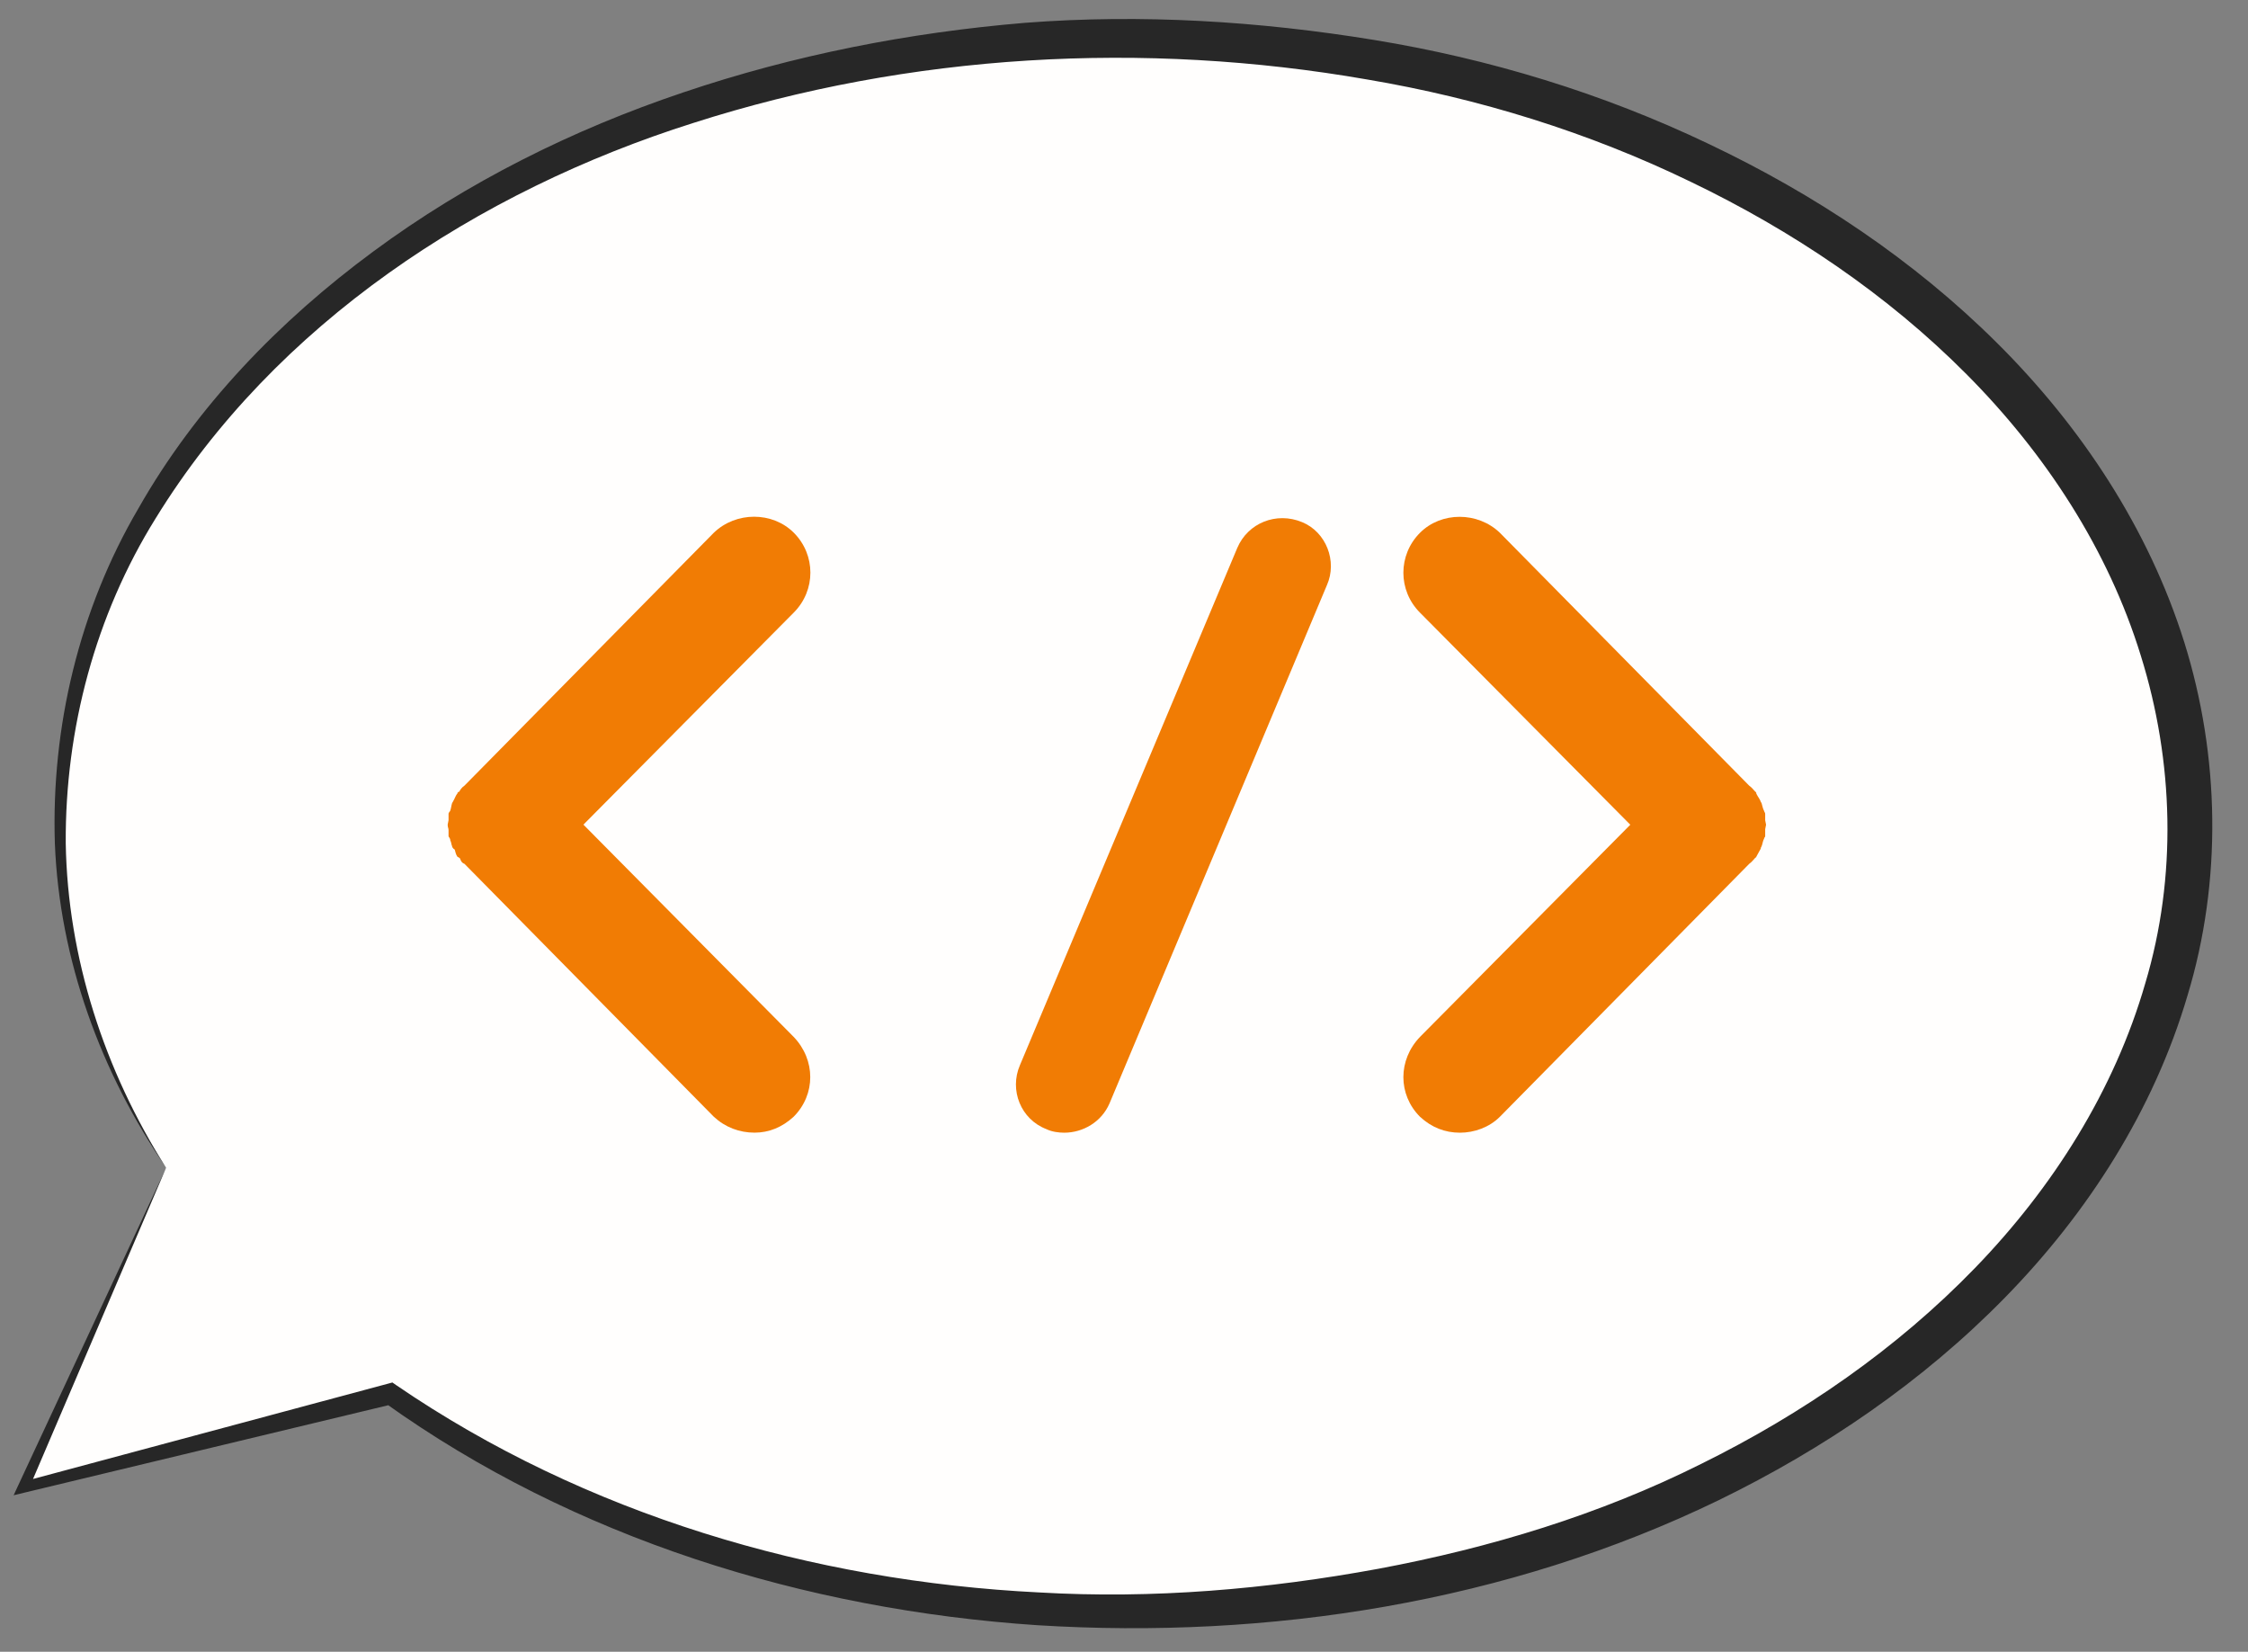
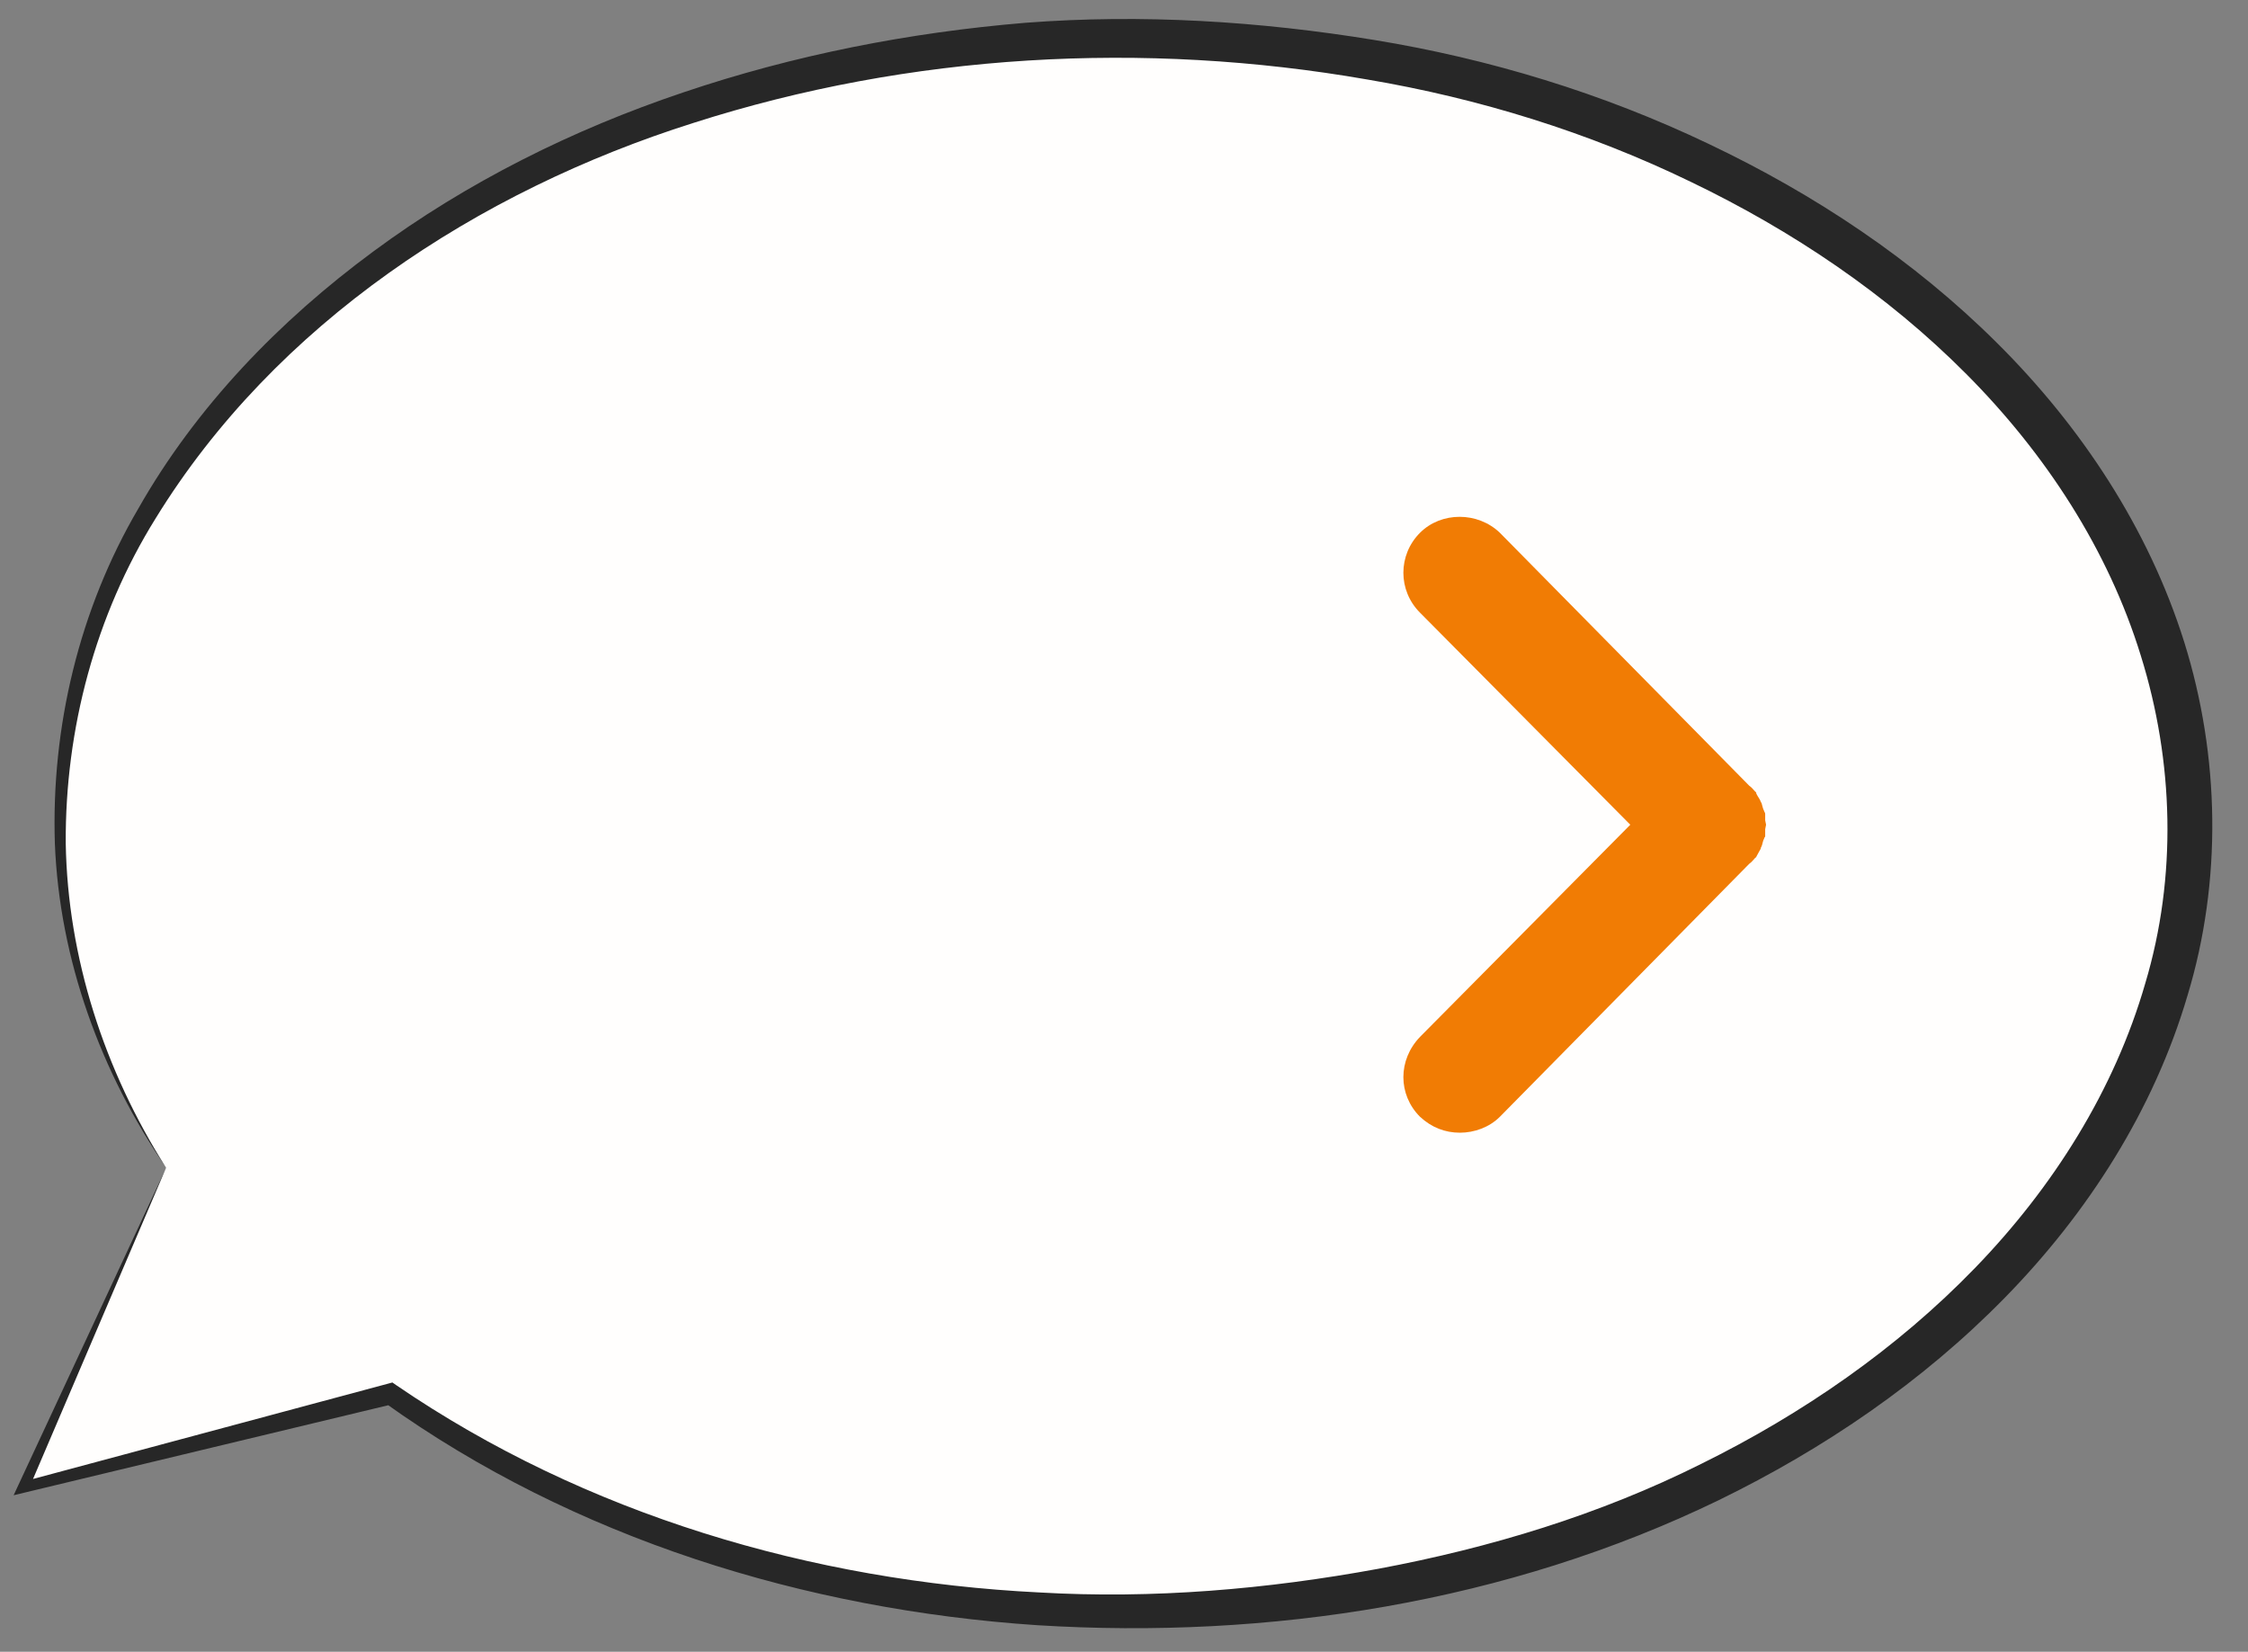
<svg xmlns="http://www.w3.org/2000/svg" width="49" height="36" viewBox="0 0 49 36" fill="none">
  <rect x="0" y="0" width="49" height="36" fill="#808080" stroke="none" />
  <g id="Speech_bubble">
    <g id="Group">
      <g id="Group_2">
        <path id="Vector" d="M3.62 25.451C2.138 23.195 1.306 20.657 1.306 17.975C1.306 8.504 11.706 0.826 24.527 0.826C37.349 0.826 47.739 8.505 47.739 17.975C47.739 27.446 37.349 35.125 24.527 35.125C18.31 35.125 12.675 33.325 8.511 30.381L0.512 32.414L3.62 25.451Z" fill="#FFFEFD" />
        <path id="Vector_2" d="M3.621 25.451C2.202 23.384 1.297 20.924 1.196 18.385C1.114 15.853 1.725 13.282 3.017 11.081C4.278 8.861 6.09 6.991 8.133 5.484C10.18 3.97 12.486 2.823 14.894 2.014C17.303 1.2 19.814 0.708 22.348 0.497C24.886 0.302 27.443 0.461 29.954 0.871C32.467 1.282 34.932 2.032 37.239 3.134C39.545 4.228 41.711 5.663 43.535 7.48C45.356 9.291 46.83 11.508 47.611 13.997C48.387 16.479 48.438 19.205 47.681 21.699C46.944 24.201 45.503 26.441 43.708 28.275C41.908 30.116 39.759 31.577 37.466 32.695C32.856 34.929 27.664 35.736 22.607 35.421C17.555 35.083 12.515 33.532 8.378 30.567L8.567 30.602L0.541 32.53L0.297 32.589L0.401 32.365L3.621 25.451ZM3.621 25.451L0.622 32.463L0.482 32.298L8.454 30.158L8.553 30.131L8.642 30.193C12.755 33.004 17.702 34.462 22.65 34.707C25.13 34.852 27.621 34.638 30.052 34.19C32.482 33.735 34.873 33.011 37.082 31.905C39.291 30.814 41.346 29.396 43.049 27.636C44.749 25.881 46.087 23.764 46.76 21.434C47.456 19.111 47.383 16.593 46.664 14.291C45.952 11.977 44.584 9.884 42.862 8.154C41.137 6.418 39.067 5.026 36.848 3.96C34.629 2.885 32.244 2.145 29.804 1.733C24.933 0.883 19.839 1.165 15.115 2.679C10.414 4.164 6 7.055 3.391 11.3C2.08 13.407 1.418 15.89 1.433 18.379C1.474 20.869 2.276 23.332 3.621 25.451Z" fill="#272727" />
      </g>
      <g id="Group_3">
-         <path id="Vector_3" d="M17.299 22.598C17.782 23.101 17.782 23.855 17.299 24.339C17.047 24.571 16.757 24.686 16.448 24.686C16.119 24.686 15.809 24.571 15.559 24.339L10.123 18.826C10.066 18.806 10.047 18.768 10.027 18.709C10.008 18.69 9.969 18.671 9.969 18.671C9.931 18.613 9.931 18.574 9.911 18.516C9.873 18.496 9.853 18.458 9.853 18.438C9.835 18.4 9.835 18.342 9.816 18.322C9.816 18.264 9.777 18.244 9.777 18.225C9.777 18.168 9.777 18.129 9.777 18.09C9.777 18.051 9.758 18.032 9.758 17.973C9.758 17.954 9.777 17.897 9.777 17.877C9.777 17.838 9.777 17.78 9.777 17.741C9.777 17.702 9.816 17.683 9.816 17.663C9.835 17.606 9.835 17.567 9.853 17.509C9.853 17.489 9.873 17.489 9.873 17.47C9.911 17.413 9.931 17.335 9.97 17.296C9.97 17.296 9.97 17.257 10.009 17.257C10.028 17.218 10.067 17.16 10.125 17.122L15.56 11.61C16.044 11.146 16.836 11.146 17.302 11.61C17.785 12.093 17.785 12.867 17.302 13.351L12.717 17.973L17.299 22.598Z" fill="#F17C04" />
-         <path id="Vector_4" d="M22.231 23.217L26.97 11.94C27.202 11.398 27.821 11.147 28.382 11.38C28.904 11.593 29.155 12.23 28.923 12.753L24.184 24.049C24.009 24.455 23.604 24.687 23.197 24.687C23.08 24.687 22.927 24.668 22.81 24.61C22.25 24.396 21.998 23.759 22.231 23.217Z" fill="#F17C04" />
        <path id="Vector_5" d="M38.283 18.671C38.283 18.671 38.283 18.691 38.264 18.691C38.225 18.73 38.186 18.788 38.128 18.827L32.693 24.34C32.461 24.572 32.132 24.687 31.823 24.687C31.494 24.687 31.204 24.572 30.952 24.34C30.469 23.856 30.469 23.102 30.952 22.599L35.536 17.975L30.952 13.353C30.469 12.87 30.469 12.096 30.952 11.612C31.416 11.148 32.209 11.148 32.693 11.612L38.128 17.124C38.186 17.163 38.225 17.22 38.264 17.259C38.283 17.259 38.283 17.298 38.283 17.298C38.322 17.376 38.36 17.415 38.379 17.472C38.379 17.491 38.399 17.491 38.399 17.511C38.418 17.569 38.418 17.608 38.457 17.685C38.457 17.704 38.476 17.704 38.476 17.743C38.476 17.782 38.476 17.84 38.476 17.879C38.476 17.898 38.495 17.956 38.495 17.975C38.495 17.995 38.476 18.053 38.476 18.072C38.476 18.13 38.476 18.168 38.476 18.226C38.476 18.246 38.457 18.246 38.457 18.265C38.418 18.342 38.418 18.401 38.399 18.439C38.399 18.458 38.379 18.458 38.379 18.497C38.36 18.536 38.322 18.594 38.283 18.671Z" fill="#F17C04" />
      </g>
    </g>
  </g>
</svg>